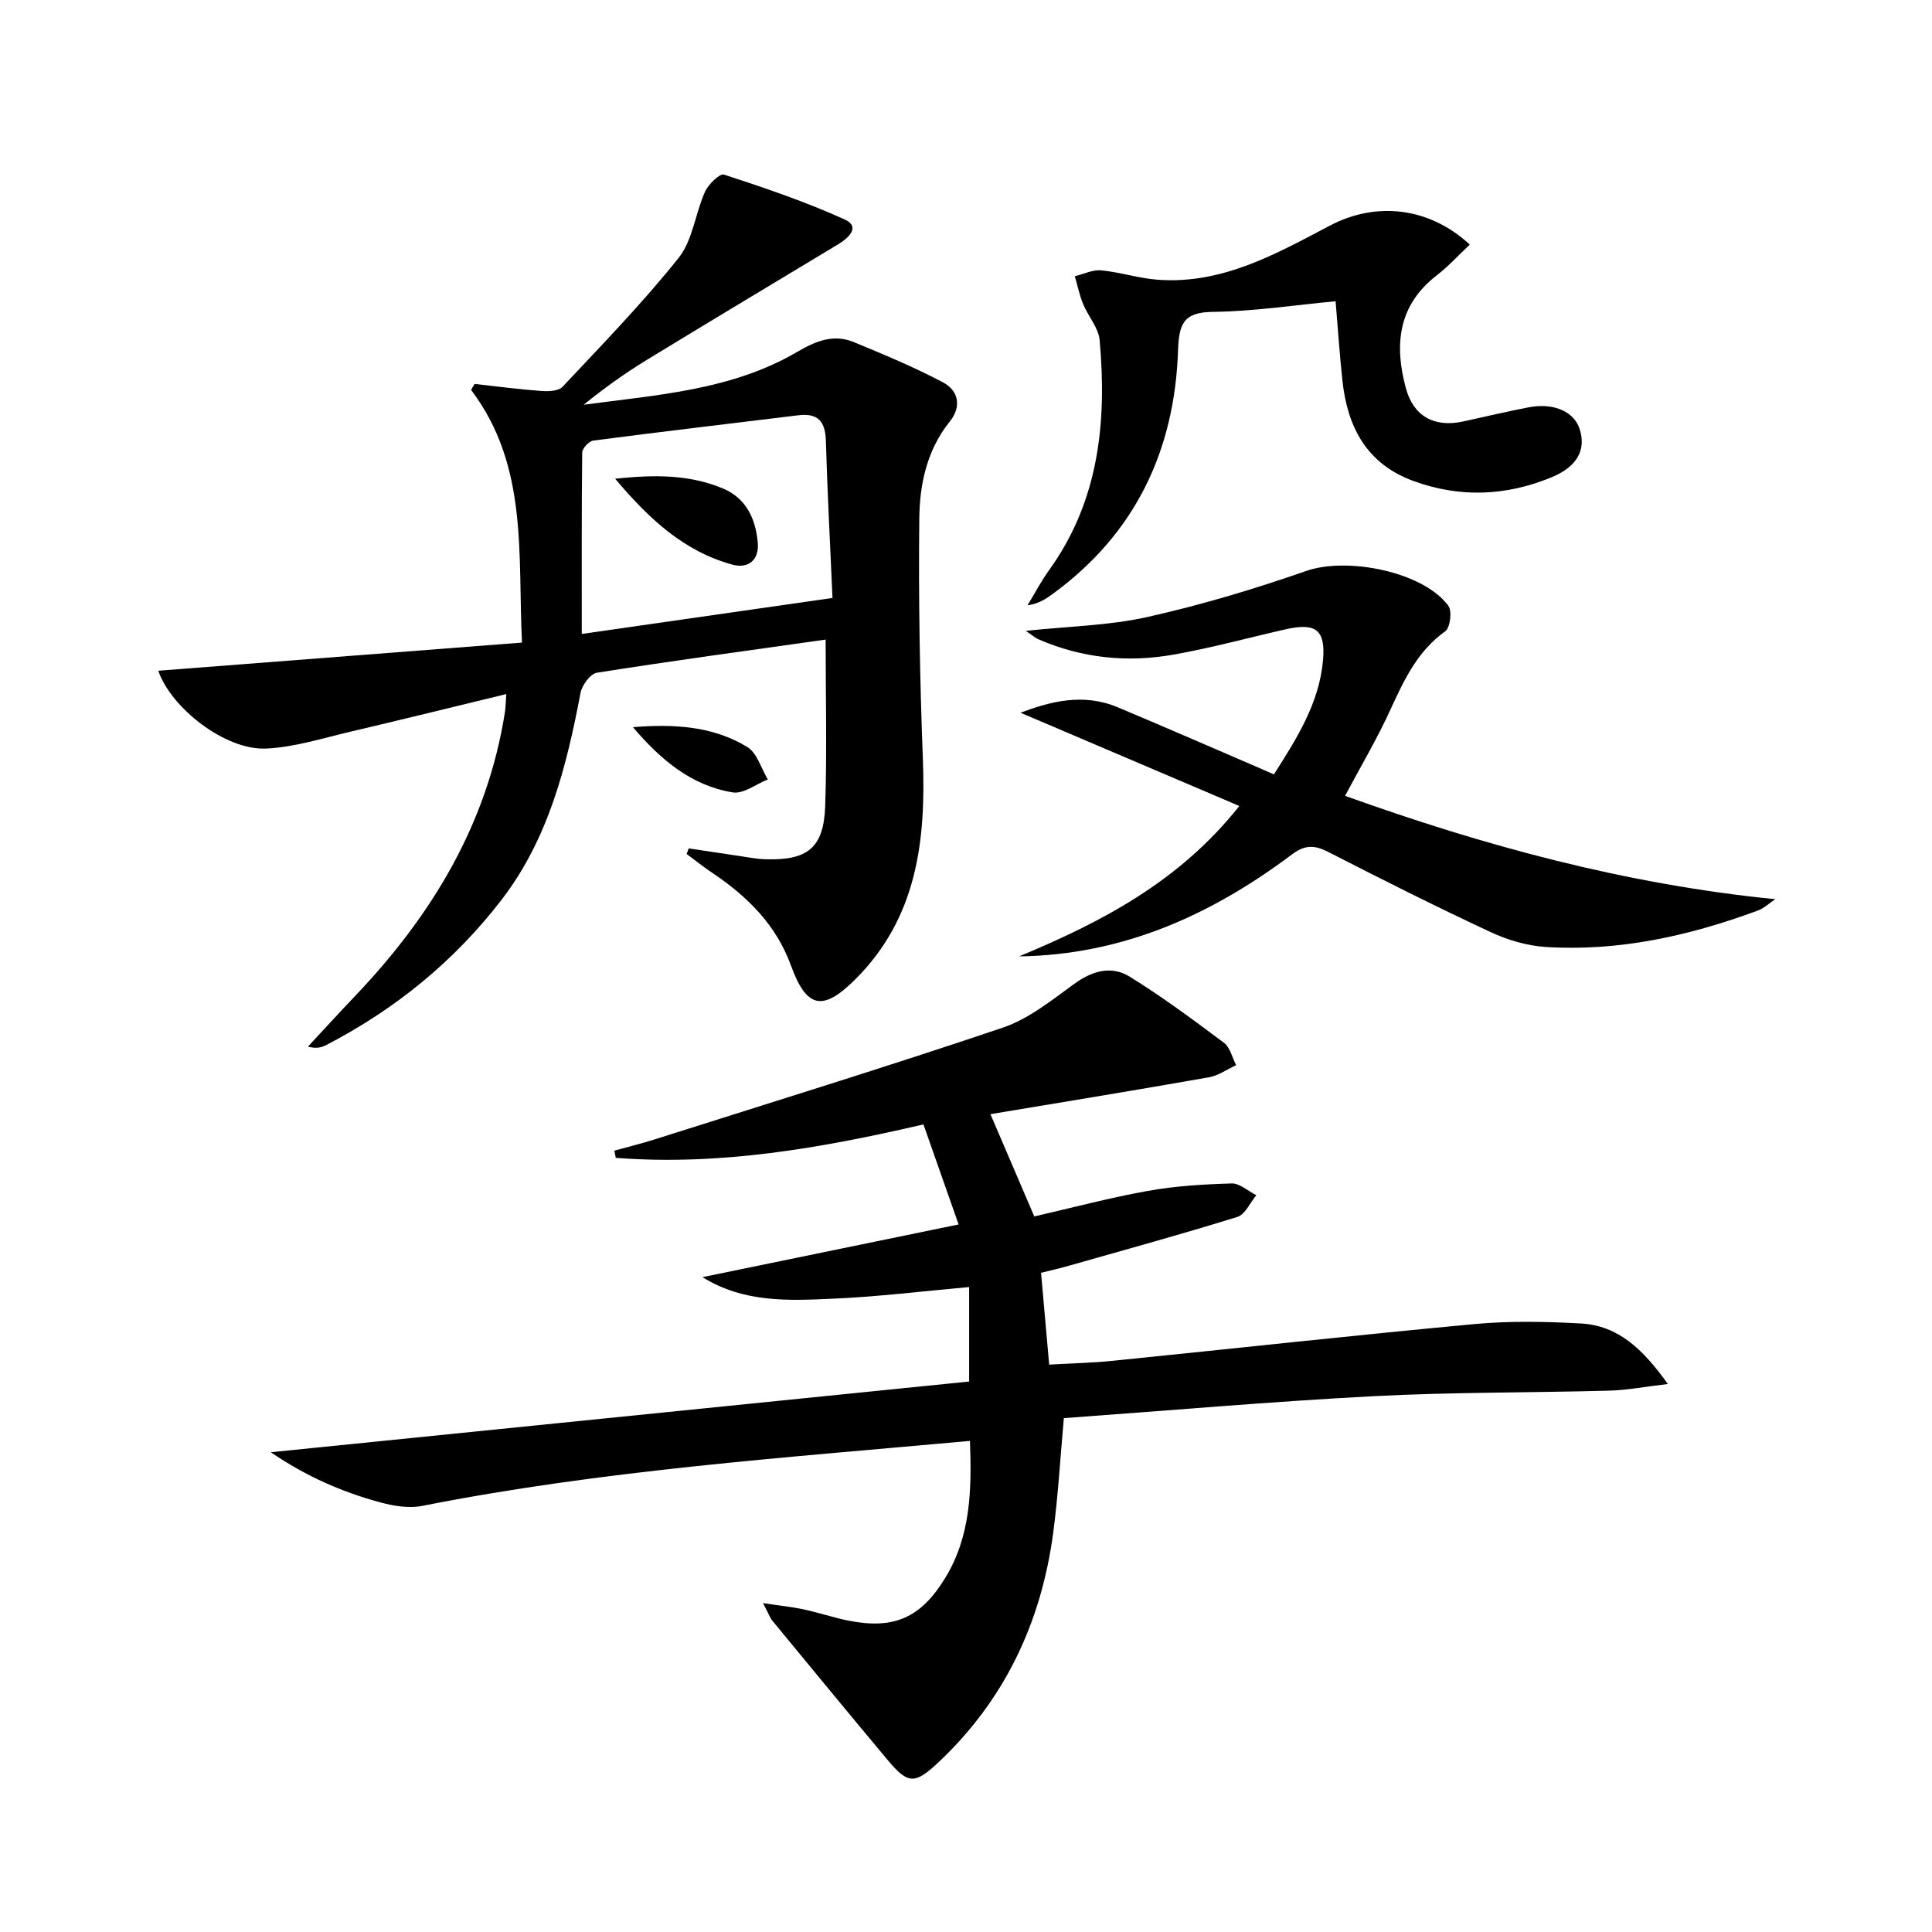
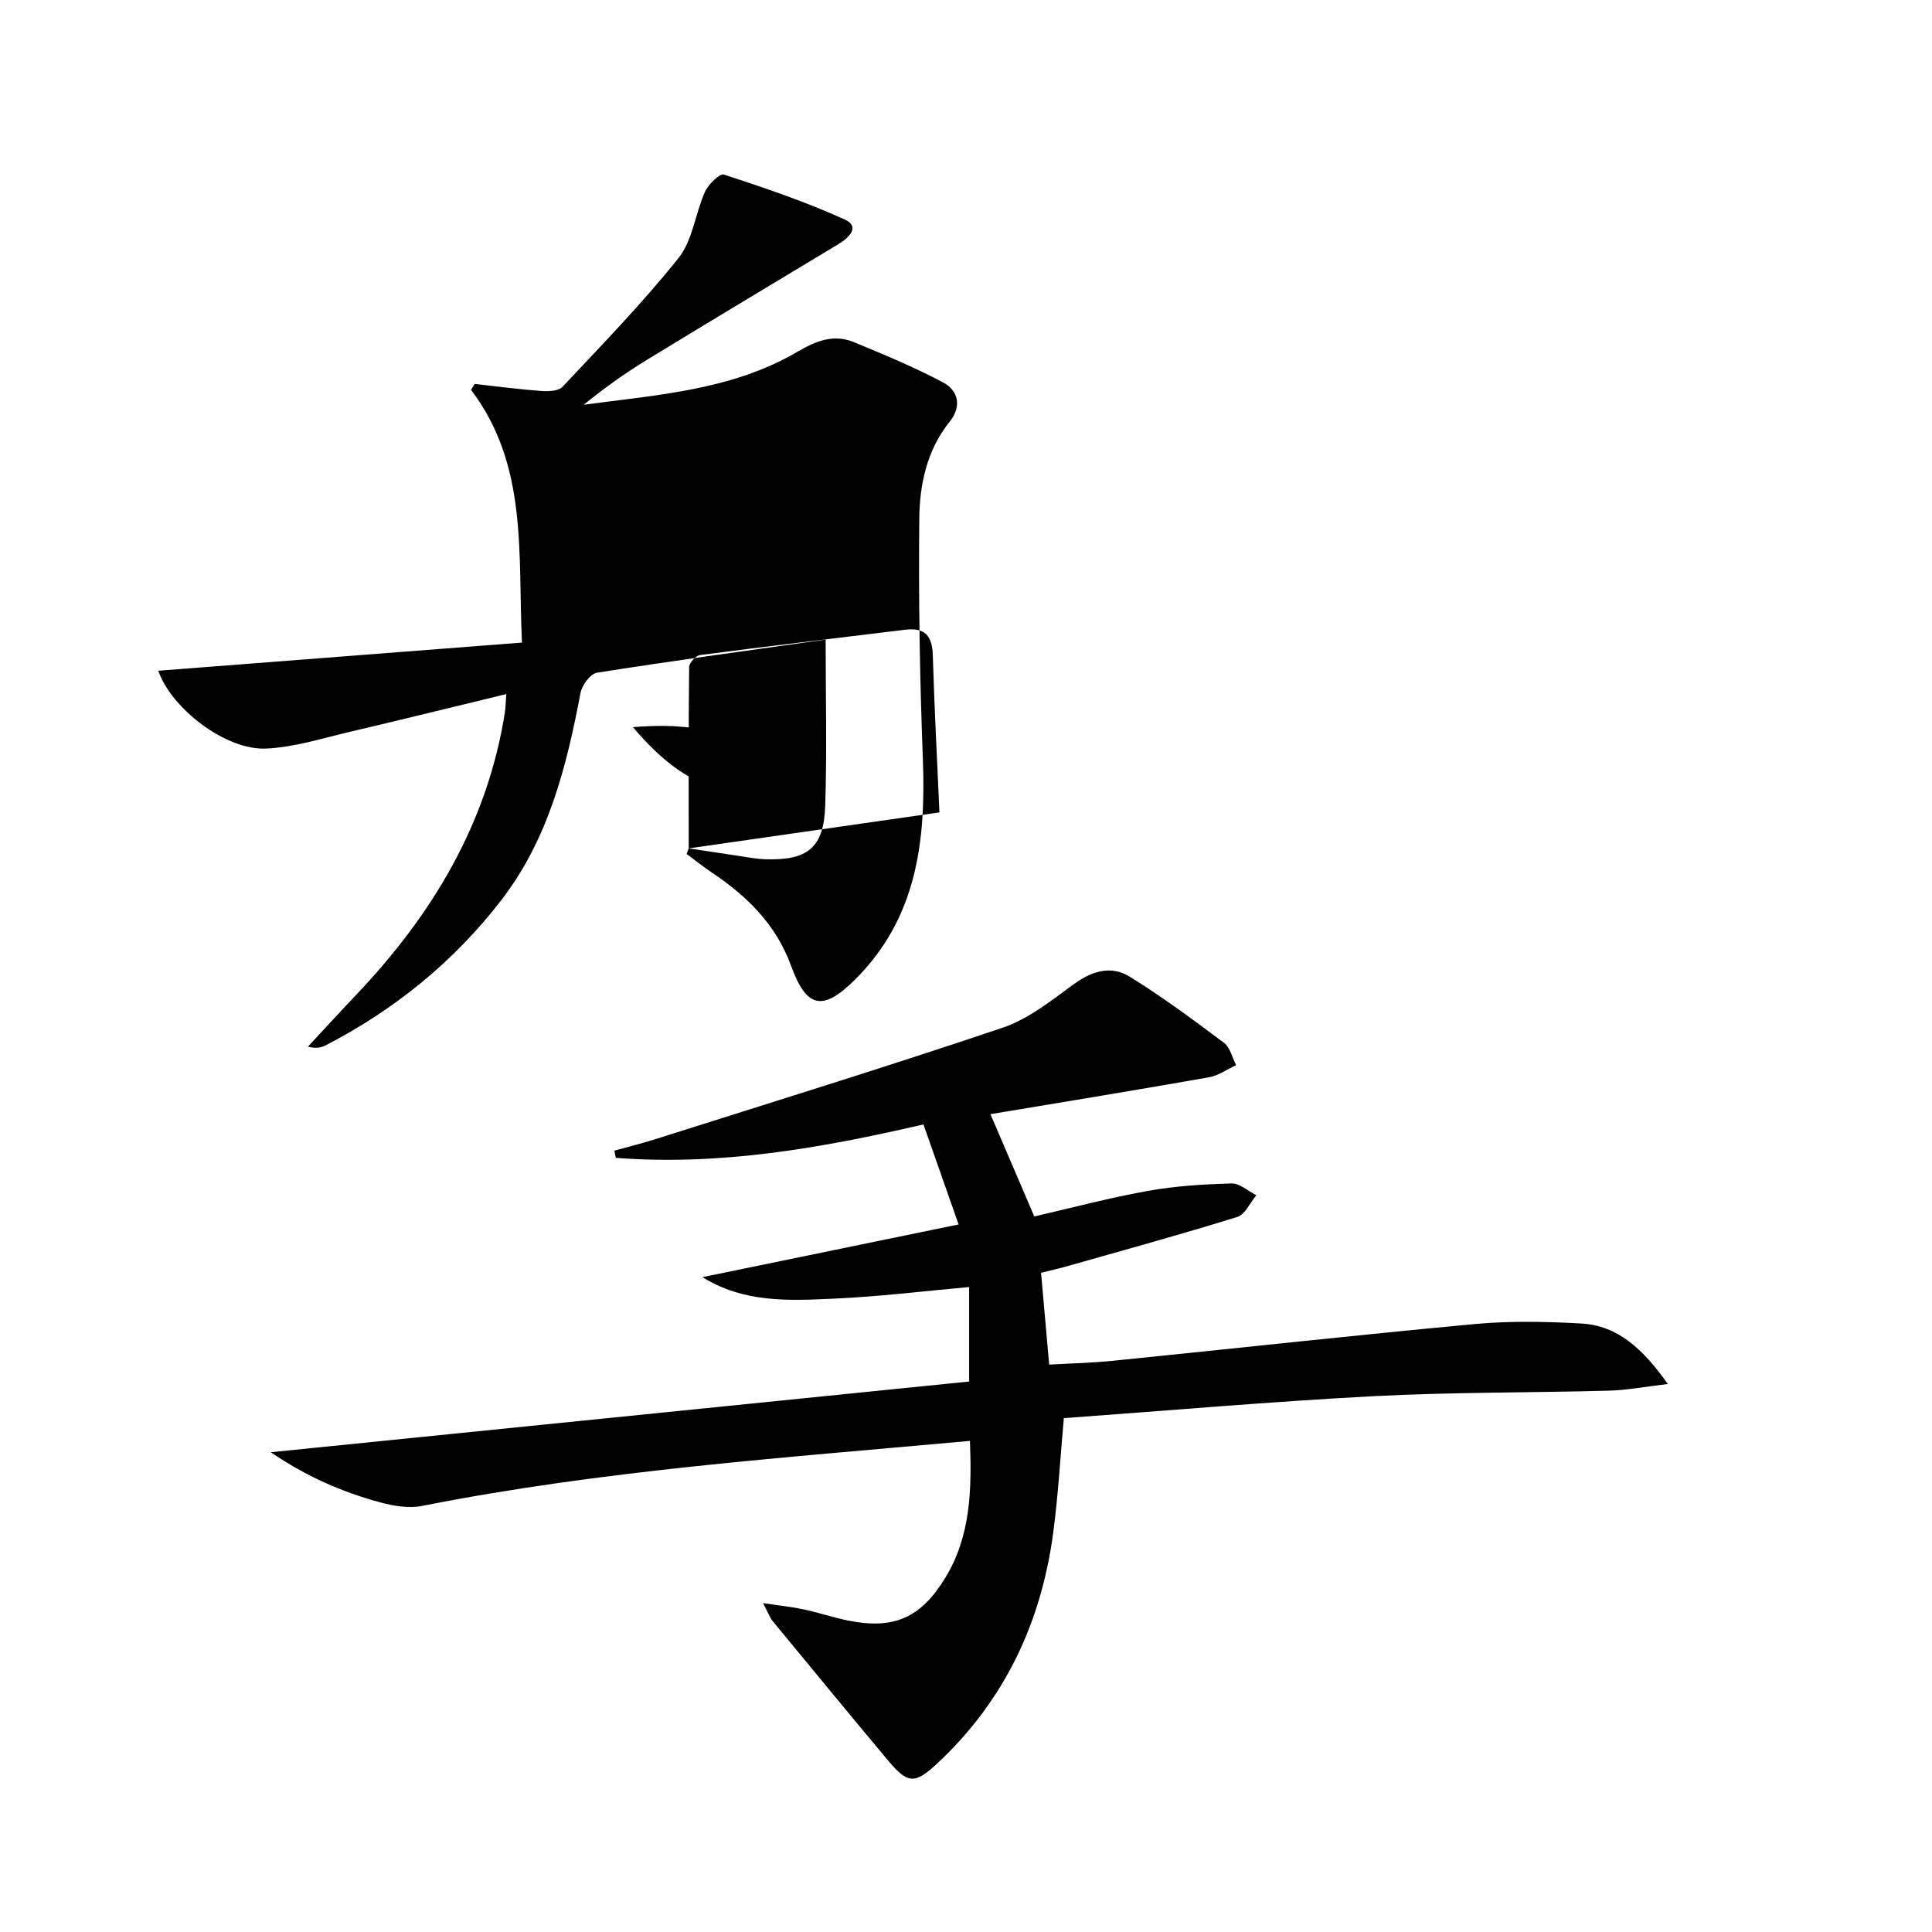
<svg xmlns="http://www.w3.org/2000/svg" enable-background="new 0 0 400 400" viewBox="0 0 400 400">
  <path d="m200.82 298.32c-38.39 3.5-76.17 6.09-113.4 13.46-2.79.55-6 .01-8.81-.76-7.79-2.13-15.14-5.3-22.55-10.35 48.81-4.94 96.55-9.77 144.59-14.64 0-6.74 0-12.98 0-19.56-9.44.84-18.78 2-28.16 2.41-9.14.41-18.43.9-27.05-4.46 17.42-3.58 34.85-7.17 53.03-10.91-2.49-7.08-4.82-13.72-7.28-20.71-21.31 4.95-42.26 8.58-63.7 6.92-.1-.5-.2-.99-.29-1.49 2.79-.78 5.61-1.46 8.37-2.34 24.04-7.63 48.14-15.05 72.03-23.12 5.33-1.8 10.08-5.63 14.74-9.02 3.77-2.75 7.73-3.91 11.56-1.54 6.75 4.18 13.15 8.93 19.51 13.69 1.28.96 1.7 3.06 2.52 4.63-1.87.86-3.66 2.16-5.62 2.51-14.85 2.62-29.73 5.05-45.25 7.64 3.24 7.54 6.08 14.16 9.08 21.17 7.8-1.79 15.61-3.87 23.53-5.29 5.69-1.02 11.53-1.37 17.32-1.54 1.68-.05 3.41 1.58 5.12 2.44-1.3 1.54-2.31 3.99-3.93 4.49-11.55 3.59-23.22 6.79-34.85 10.1-1.88.54-3.8.97-5.79 1.47.56 6.37 1.1 12.45 1.68 19.01 4.46-.26 8.87-.35 13.25-.8 24.96-2.52 49.89-5.28 74.86-7.6 7.26-.67 14.65-.52 21.95-.12 7.71.42 12.83 5.25 18.03 12.53-4.82.57-8.47 1.28-12.14 1.38-16.3.44-32.63.3-48.9 1.15-21.23 1.12-42.42 2.98-64.01 4.54-.75 8.27-1.18 16.03-2.2 23.7-2.47 18.57-10.05 34.7-23.84 47.63-4.84 4.54-6.25 4.46-10.45-.56-8-9.56-15.92-19.19-23.85-28.82-.49-.6-.75-1.38-1.94-3.65 3.59.54 6.02.78 8.39 1.29 3.08.66 6.09 1.68 9.17 2.31 9.52 1.93 15.12-.55 20.16-8.82 5.27-8.62 5.5-18.16 5.12-28.37z" />
-   <path d="m142.59 175.65c3.49.53 6.97 1.06 10.46 1.57 1.81.26 3.61.63 5.43.68 8.75.27 12.08-2.37 12.37-11.05.38-11.41.09-22.85.09-34.43-15.56 2.2-31.48 4.35-47.35 6.86-1.36.21-3.1 2.59-3.4 4.19-2.9 15.29-6.66 30.25-16.39 42.88-9.8 12.71-22 22.63-36.25 30.01-.96.5-2.03.81-3.79.33 3.3-3.55 6.56-7.12 9.9-10.63 15.82-16.63 27.25-35.56 30.88-58.61.15-.94.14-1.9.28-3.75-11.13 2.69-21.68 5.31-32.27 7.79-5.78 1.35-11.58 3.22-17.43 3.49-8.48.4-19.71-8.41-22.35-16.11 24.82-1.92 49.73-3.85 75.3-5.83-.89-18.45 1.33-36.63-10.54-52.32.24-.41.48-.82.73-1.23 4.61.51 9.22 1.12 13.84 1.46 1.46.11 3.54.02 4.38-.88 8.19-8.73 16.57-17.34 24.03-26.69 2.92-3.66 3.43-9.18 5.45-13.67.69-1.54 3.06-3.85 3.92-3.57 8.46 2.77 16.93 5.63 25.02 9.31 3.28 1.49.83 3.8-1.34 5.11-13.24 7.99-26.5 15.92-39.69 23.98-4.5 2.75-8.8 5.84-13.03 9.26 15.17-2.05 30.6-2.97 44.22-10.95 3.85-2.26 7.52-3.75 11.71-2.02 6.24 2.57 12.5 5.18 18.46 8.33 3.23 1.71 3.9 5.01 1.42 8.1-4.75 5.9-6.25 13-6.32 20.1-.18 16.6.11 33.21.74 49.8.64 16.95-1.2 32.88-14.04 45.65-6.67 6.63-10.03 6.01-13.28-2.93-3.04-8.36-8.97-14.25-16.17-19.09-1.86-1.25-3.62-2.65-5.42-3.98.13-.38.28-.77.43-1.16zm-22.14-44.4c17.49-2.51 34.41-4.94 51.91-7.45-.49-11.3-1.07-21.9-1.37-32.51-.11-4.04-1.63-5.81-5.73-5.31-14.15 1.74-28.31 3.39-42.45 5.24-.88.12-2.26 1.62-2.27 2.49-.14 12.29-.09 24.58-.09 37.54z" />
-   <path d="m278.48 164.77c28.68 10.3 57.98 18.3 89.08 21.4-1.22.8-2.34 1.88-3.67 2.37-14.15 5.22-28.71 8.48-43.88 7.52-3.87-.25-7.88-1.44-11.42-3.09-11.31-5.28-22.48-10.89-33.59-16.58-2.86-1.47-4.82-1.52-7.57.55-16.64 12.49-34.97 20.77-56.44 21.07 17.01-7.08 33.15-15.43 45.6-31.14-15.33-6.53-30.42-12.96-45.31-19.31 6.05-2.26 12.89-4.17 20.15-1.12 9.19 3.86 18.33 7.84 27.48 11.78 1.5.65 3 1.31 4.84 2.11 4.77-7.48 9.4-14.78 10.17-23.68.54-6.25-1.5-7.77-7.69-6.37-7.77 1.76-15.47 3.88-23.31 5.26-9.51 1.68-18.91.73-27.87-3.16-.8-.35-1.49-.98-2.67-1.77 8.84-.94 17.18-1.08 25.15-2.86 11.14-2.49 22.15-5.79 32.94-9.55 8.44-2.94 24.17.14 29.4 7.22.8 1.09.38 4.55-.65 5.28-5.73 4.11-8.49 10-11.29 16.1-2.74 6.02-6.13 11.74-9.45 17.97z" />
-   <path d="m304.3 50.64c-2.43 2.29-4.45 4.53-6.8 6.34-8.07 6.21-8.85 14.41-6.44 23.36 1.58 5.87 5.91 8.2 11.83 6.93 4.54-.98 9.06-2.07 13.62-2.94 5.16-.98 9.32.86 10.51 4.42 1.44 4.32-.43 7.85-5.77 10.06-9.42 3.9-19.01 4.29-28.65.76-9.63-3.53-13.63-11.13-14.66-20.73-.57-5.27-.92-10.56-1.42-16.47-8.46.79-16.96 2.1-25.46 2.2-6.19.08-6.97 2.67-7.16 8.06-.73 20.74-8.9 37.91-25.97 50.35-1.43 1.04-2.89 2.02-5.2 2.35 1.49-2.44 2.82-5 4.49-7.31 10.33-14.37 11.97-30.68 10.45-47.59-.23-2.57-2.38-4.93-3.42-7.48-.76-1.84-1.16-3.83-1.72-5.76 1.82-.44 3.69-1.38 5.45-1.22 3.94.38 7.81 1.66 11.75 1.95 13.3.97 24.44-5.33 35.61-11.21 9.57-5.04 20.56-3.85 28.96 3.93z" />
+   <path d="m142.59 175.65c3.49.53 6.97 1.06 10.46 1.57 1.81.26 3.61.63 5.43.68 8.75.27 12.08-2.37 12.37-11.05.38-11.41.09-22.85.09-34.43-15.56 2.2-31.48 4.35-47.35 6.86-1.36.21-3.1 2.59-3.4 4.19-2.9 15.29-6.66 30.25-16.39 42.88-9.8 12.71-22 22.63-36.25 30.01-.96.5-2.03.81-3.79.33 3.3-3.55 6.56-7.12 9.9-10.63 15.82-16.63 27.25-35.56 30.88-58.61.15-.94.14-1.9.28-3.75-11.13 2.69-21.68 5.31-32.27 7.79-5.78 1.35-11.58 3.22-17.43 3.49-8.48.4-19.71-8.41-22.35-16.11 24.82-1.92 49.73-3.85 75.3-5.83-.89-18.45 1.33-36.63-10.54-52.32.24-.41.48-.82.73-1.23 4.61.51 9.22 1.12 13.84 1.46 1.46.11 3.54.02 4.38-.88 8.19-8.73 16.57-17.34 24.03-26.69 2.92-3.66 3.43-9.18 5.45-13.67.69-1.54 3.06-3.85 3.92-3.57 8.46 2.77 16.93 5.63 25.02 9.31 3.28 1.49.83 3.8-1.34 5.11-13.24 7.99-26.5 15.92-39.69 23.98-4.5 2.75-8.8 5.84-13.03 9.26 15.17-2.05 30.6-2.97 44.22-10.95 3.85-2.26 7.52-3.75 11.71-2.02 6.24 2.57 12.5 5.18 18.46 8.33 3.23 1.71 3.9 5.01 1.42 8.1-4.75 5.9-6.25 13-6.32 20.1-.18 16.6.11 33.21.74 49.8.64 16.95-1.2 32.88-14.04 45.65-6.67 6.63-10.03 6.01-13.28-2.93-3.04-8.36-8.97-14.25-16.17-19.09-1.86-1.25-3.62-2.65-5.42-3.98.13-.38.28-.77.43-1.16zc17.49-2.51 34.41-4.94 51.91-7.45-.49-11.3-1.07-21.9-1.37-32.51-.11-4.04-1.63-5.81-5.73-5.31-14.15 1.74-28.31 3.39-42.45 5.24-.88.12-2.26 1.62-2.27 2.49-.14 12.29-.09 24.58-.09 37.54z" />
  <path d="m131.04 150.55c8.43-.68 16.55-.24 23.68 4.11 2.03 1.24 2.87 4.43 4.25 6.72-2.43.96-5.03 3.03-7.25 2.68-8.67-1.4-15.04-6.89-20.68-13.51z" />
-   <path d="m127.36 99.12c8.38-.91 15.57-.84 22.42 2.06 4.79 2.03 6.69 6.38 7.11 11.17.31 3.45-1.83 5.51-5.34 4.53-9.94-2.76-17.09-9.35-24.19-17.76z" />
</svg>